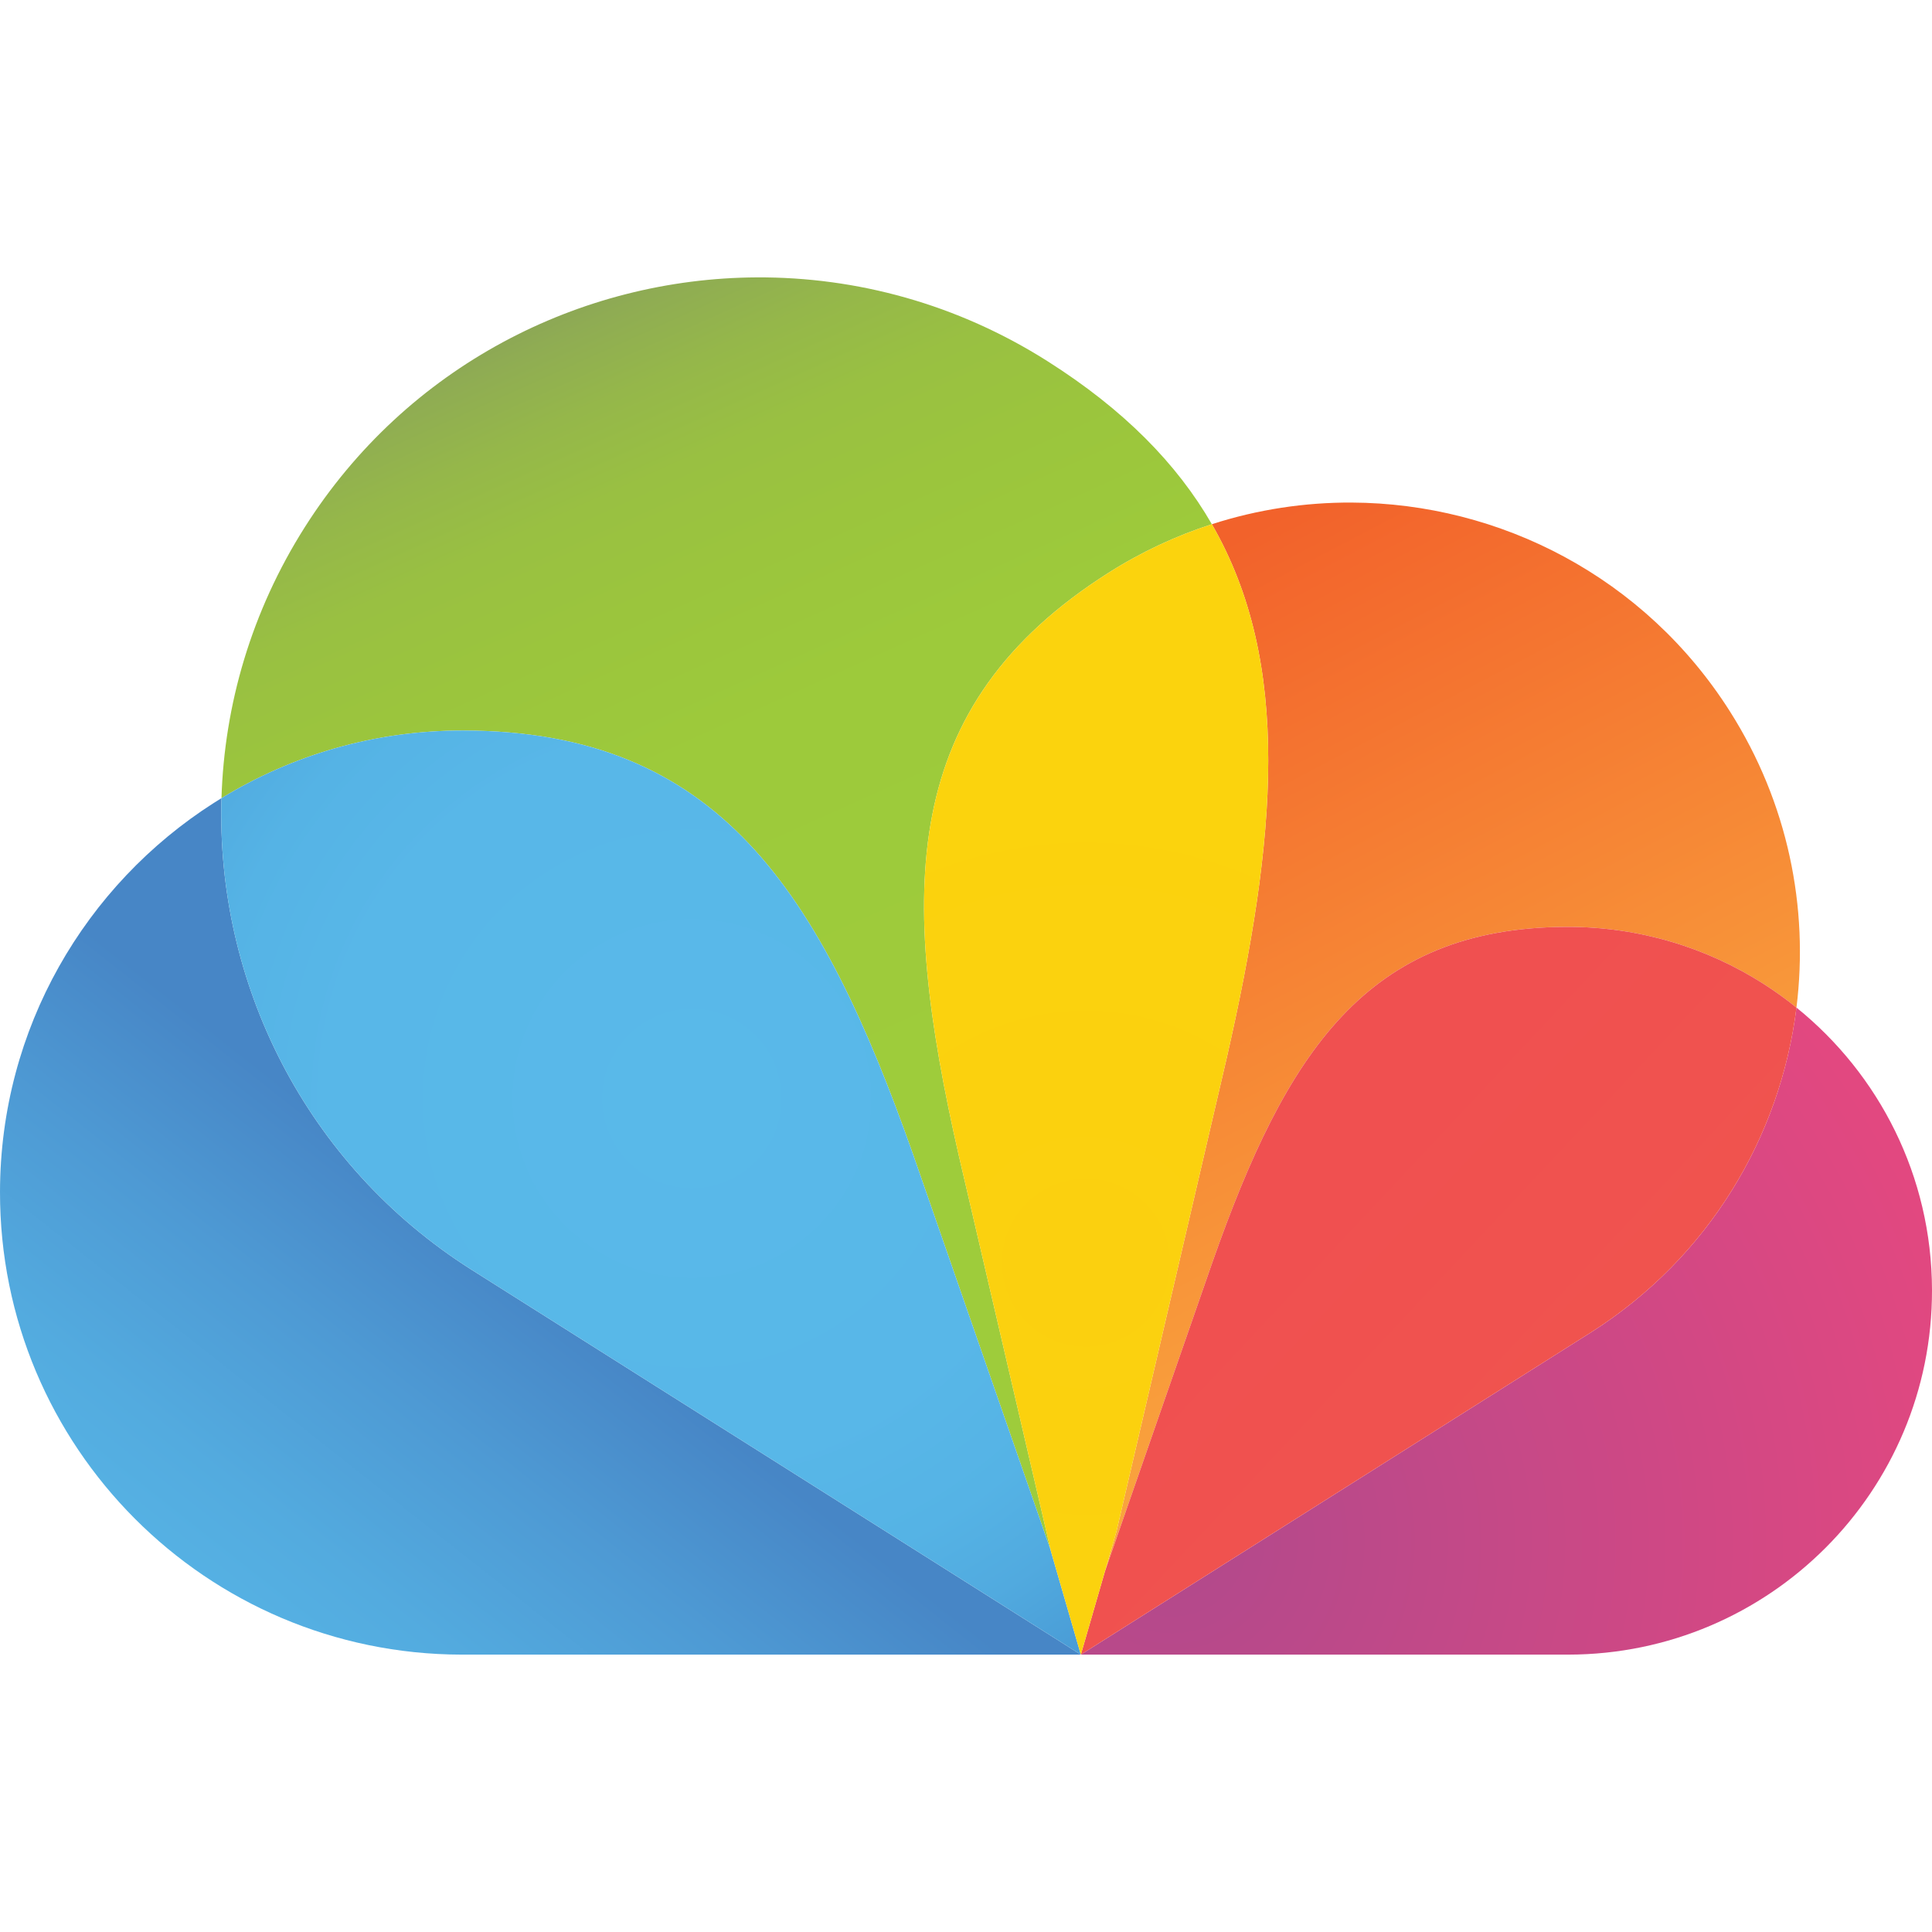
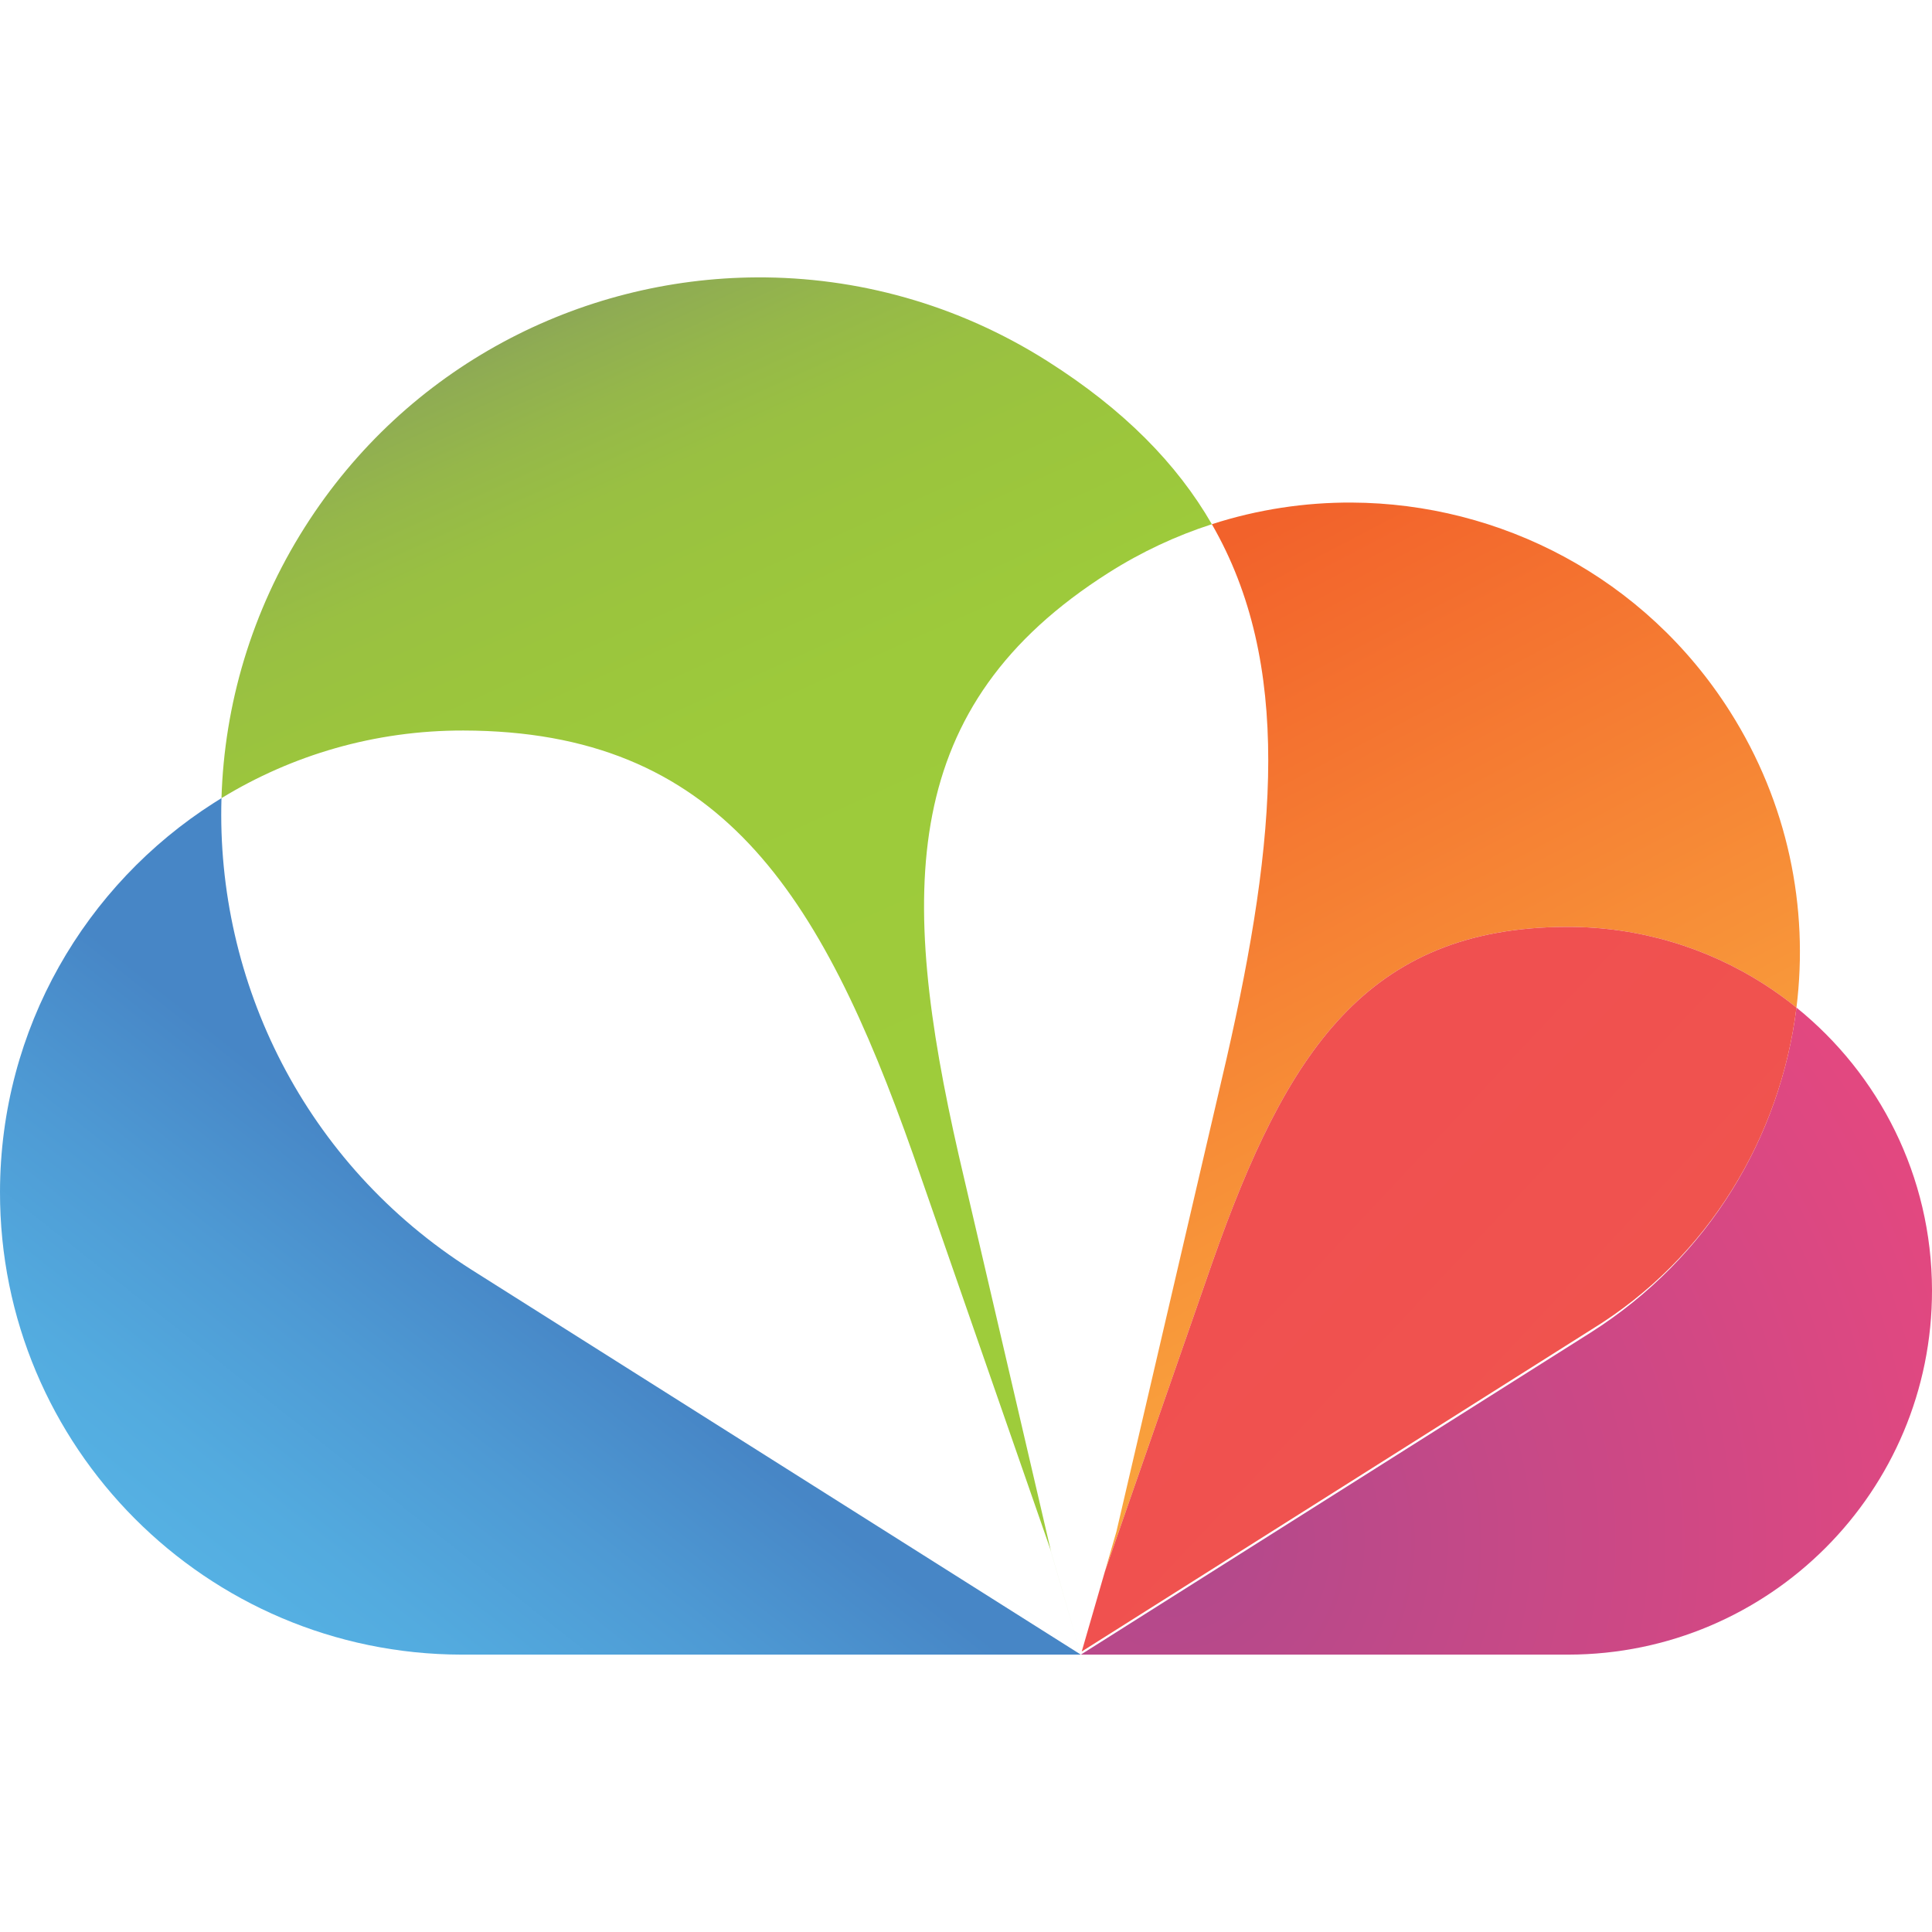
<svg xmlns="http://www.w3.org/2000/svg" version="1.2" baseProfile="tiny" id="Layer_1" x="0px" y="0px" viewBox="0 0 1024 1024" xml:space="preserve">
-   <polygon fill="none" points="572.865,876.986 572.865,876.986 572.865,876.986 " />
  <linearGradient id="SVGID_1_" gradientUnits="userSpaceOnUse" x1="93.379" y1="956.38" x2="300.946" y2="693.655">
    <stop offset="0" style="stop-color:#59B9E9" />
    <stop offset="0.201" style="stop-color:#57B5E6" />
    <stop offset="0.453" style="stop-color:#53ABDF" />
    <stop offset="0.731" style="stop-color:#4E9AD4" />
    <stop offset="1" style="stop-color:#4786C6" />
  </linearGradient>
  <path fill="url(#SVGID_1_)" d="M117.39,423.034c-1.361,0.832-2.716,1.674-4.06,2.532  C45.313,468.981,0.156,545.021,0,631.648c-0.243,135.254,109.307,245.096,244.689,245.339h328.176v-0  L249.873,672.955C161.532,616.929,114.432,520.457,117.39,423.034z" />
  <radialGradient id="SVGID_2_" cx="621.295" cy="816.929" r="434.449" gradientUnits="userSpaceOnUse">
    <stop offset="0" style="stop-color:#B1498C" />
    <stop offset="1" style="stop-color:#E24880" />
  </radialGradient>
  <path fill="url(#SVGID_2_)" d="M952.16,534.038c-8.505,68.333-46.384,132.494-109.112,172.277L572.865,876.986h258.44  c106.614-0.191,192.886-86.692,192.694-193.206C1023.891,623.26,995.877,569.318,952.16,534.038z" />
-   <polygon fill="#EF4136" points="572.865,876.986 572.865,876.986 572.865,876.986 " />
  <linearGradient id="SVGID_3_" gradientUnits="userSpaceOnUse" x1="491.774" y1="598.45" x2="236.307" y2="32.359">
    <stop offset="0" style="stop-color:#9ECC3B" />
    <stop offset="0.373" style="stop-color:#9DCA3B" />
    <stop offset="0.507" style="stop-color:#9BC53D" />
    <stop offset="0.603" style="stop-color:#99C042" />
    <stop offset="0.68" style="stop-color:#95B74A" />
    <stop offset="0.746" style="stop-color:#8FAC53" />
    <stop offset="0.805" style="stop-color:#869D5A" />
    <stop offset="0.858" style="stop-color:#798A5C" />
    <stop offset="0.907" style="stop-color:#697459" />
    <stop offset="0.952" style="stop-color:#52574D" />
    <stop offset="0.993" style="stop-color:#1F1F1F" />
    <stop offset="1" style="stop-color:#000000" />
  </linearGradient>
  <path fill="url(#SVGID_3_)" d="M572.273,874.938l-0.076-0.262l-14.741-50.969l-0.367-1.268l-48.857-209.784  c-32.094-140.679-31.953-238.502,79.377-309.108c17.488-11.091,35.868-19.627,54.7-25.706  c-18.544-32.136-46.675-60.758-87.07-86.377c-47.85-30.347-101.279-44.695-154.01-44.447  c-93.934,0.441-185.65,47.203-239.658,132.36c-28.354,44.707-42.683,94.304-44.182,143.657  c37.322-22.811,81.22-35.929,128.18-35.845c135.381,0.243,189.152,85.1,238.441,224.846l72.635,208.939  l0.377,1.302l15.155,52.338l0.078,0.269l0.609,2.103l0,0l0-0L572.273,874.938z" />
  <radialGradient id="SVGID_4_" cx="366.72" cy="582.22" r="352.816" gradientUnits="userSpaceOnUse">
    <stop offset="0" style="stop-color:#59B9E9" />
    <stop offset="0.539" style="stop-color:#58B7E8" />
    <stop offset="0.734" style="stop-color:#55B3E5" />
    <stop offset="0.872" style="stop-color:#51AADF" />
    <stop offset="0.983" style="stop-color:#4B9FD8" />
    <stop offset="1" style="stop-color:#4A9DD6" />
  </radialGradient>
-   <path fill="url(#SVGID_4_)" d="M572.178,874.614l-15.155-52.338l-0.377-1.302l-72.635-208.939  C434.722,472.289,380.951,387.432,245.57,387.189c-46.96-0.084-90.858,13.034-128.18,35.845  c-2.958,97.424,44.142,193.896,132.483,249.922l322.992,204.031l-0.609-2.103L572.178,874.614z" />
  <linearGradient id="SVGID_5_" gradientUnits="userSpaceOnUse" x1="801.437" y1="734.044" x2="564.84" y2="282.622">
    <stop offset="0" style="stop-color:#FAA93F" />
    <stop offset="0.914" style="stop-color:#F2622B" />
  </linearGradient>
  <path fill="url(#SVGID_5_)" d="M650.132,560.99l-58.406,250.788l-0.439,1.515l-17.623,60.931l-0.091,0.313l-0.708,2.449  l0,0l0.479-1.656l0.061-0.212l11.934-41.217l0.297-1.025l57.201-164.541  c38.816-110.05,81.161-176.876,187.774-177.067c38.331-0.069,74.072,11.029,104.14,30.222  c6.045,3.858,11.847,8.061,17.408,12.549c6.59-52.946-4.454-108.396-35.248-156.952  c-45.177-71.234-121.898-110.35-200.473-110.719c-24.837-0.117-49.859,3.638-74.129,11.473  C684.864,351.585,676.854,443.858,650.132,560.99z" />
  <linearGradient id="SVGID_6_" gradientUnits="userSpaceOnUse" x1="692.198" y1="639.604" x2="1224.479" y2="1138.527">
    <stop offset="0" style="stop-color:#F05050" />
    <stop offset="1" style="stop-color:#F15E48" />
  </linearGradient>
-   <path fill="url(#SVGID_6_)" d="M952.16,534.038c-5.561-4.488-11.363-8.69-17.408-12.549  c-30.068-19.193-65.809-30.291-104.14-30.222c-106.613,0.192-148.959,67.017-187.774,177.067L585.637,832.876  l-0.297,1.025l-11.934,41.217l-0.061,0.212l-0.479,1.656l0,0l270.183-170.672  C905.776,666.532,943.655,602.371,952.16,534.038z" />
+   <path fill="url(#SVGID_6_)" d="M952.16,534.038c-5.561-4.488-11.363-8.69-17.408-12.549  c-30.068-19.193-65.809-30.291-104.14-30.222c-106.613,0.192-148.959,67.017-187.774,177.067L585.637,832.876  l-0.297,1.025l-11.934,41.217l-0.061,0.212l0,0l270.183-170.672  C905.776,666.532,943.655,602.371,952.16,534.038z" />
  <radialGradient id="SVGID_7_" cx="575.571" cy="669.241" r="345.185" gradientUnits="userSpaceOnUse">
    <stop offset="0" style="stop-color:#FBD00F" />
    <stop offset="0.774" style="stop-color:#FBD30D" />
  </radialGradient>
-   <path fill="url(#SVGID_7_)" d="M508.232,612.656l48.857,209.784l0.367,1.268l14.741,50.969l0.076,0.262l0.593,2.048  l0.708-2.449l0.091-0.313l17.623-60.931l0.439-1.515l58.406-250.788c26.722-117.132,34.732-209.405-7.822-283.149  c-18.832,6.08-37.212,14.615-54.7,25.706C476.278,374.154,476.138,471.977,508.232,612.656z" />
  <g>
</g>
  <g>
</g>
  <g>
</g>
  <g>
</g>
  <g>
</g>
  <g>
</g>
</svg>